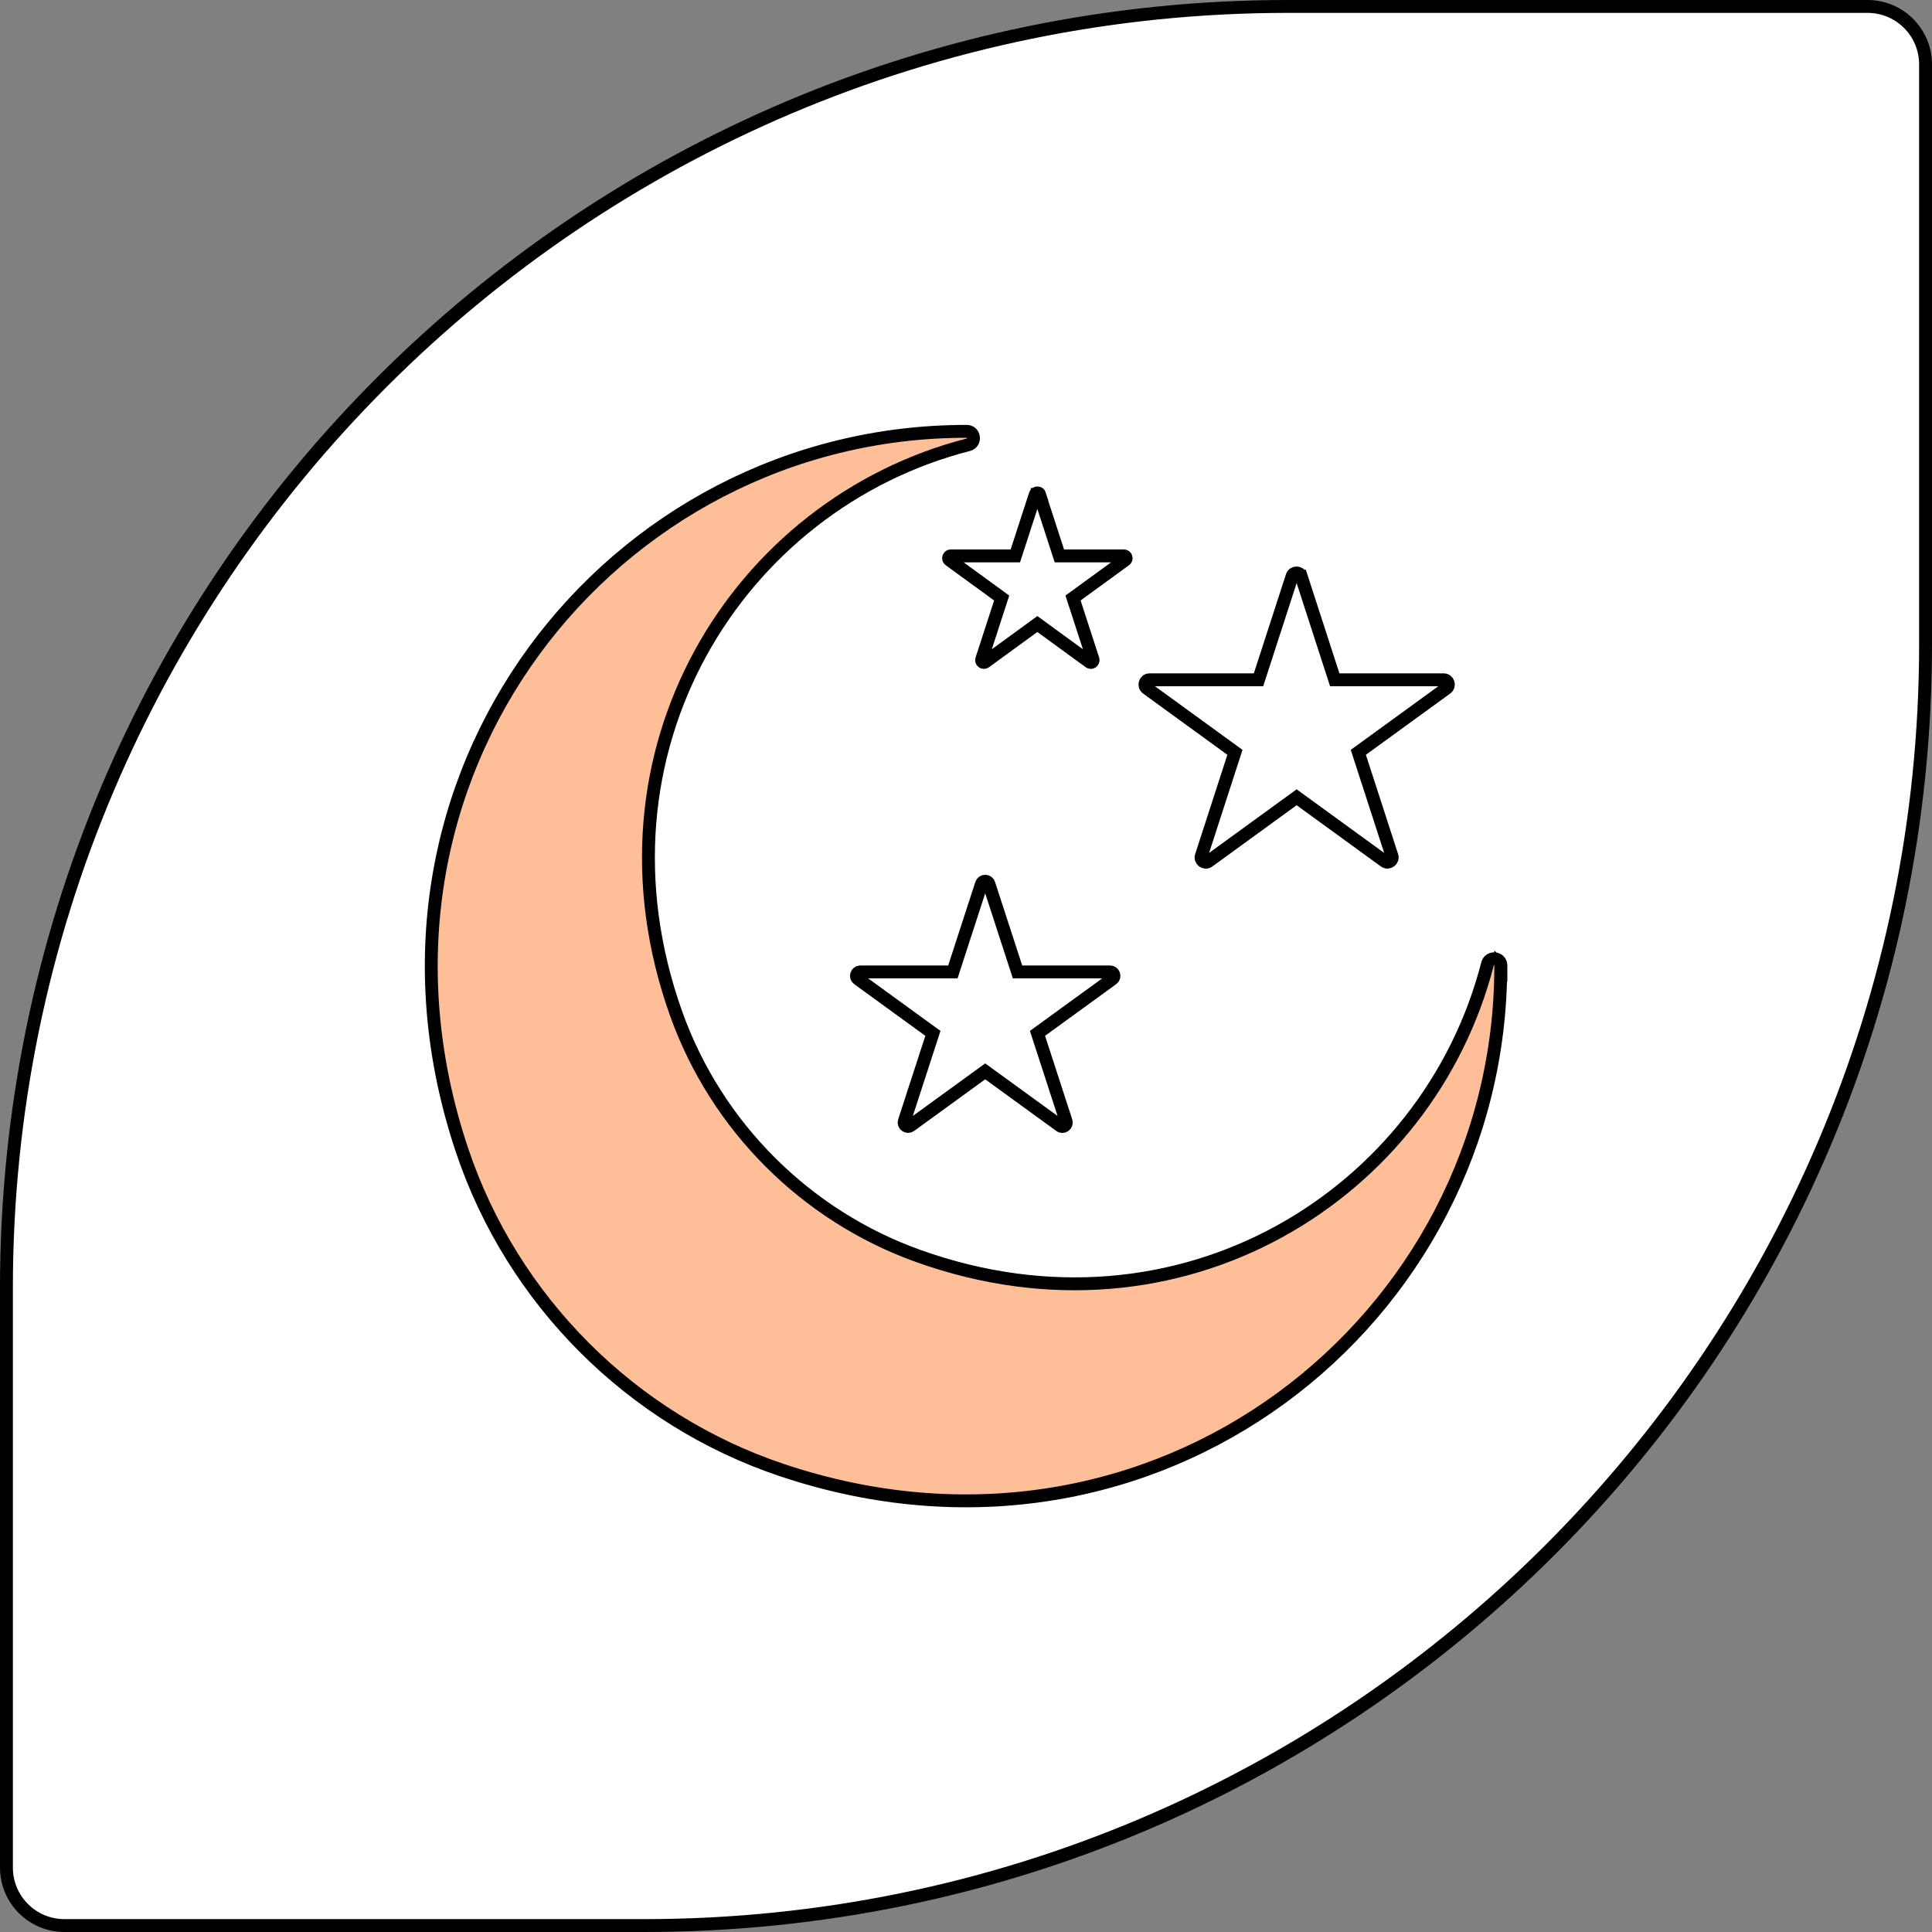
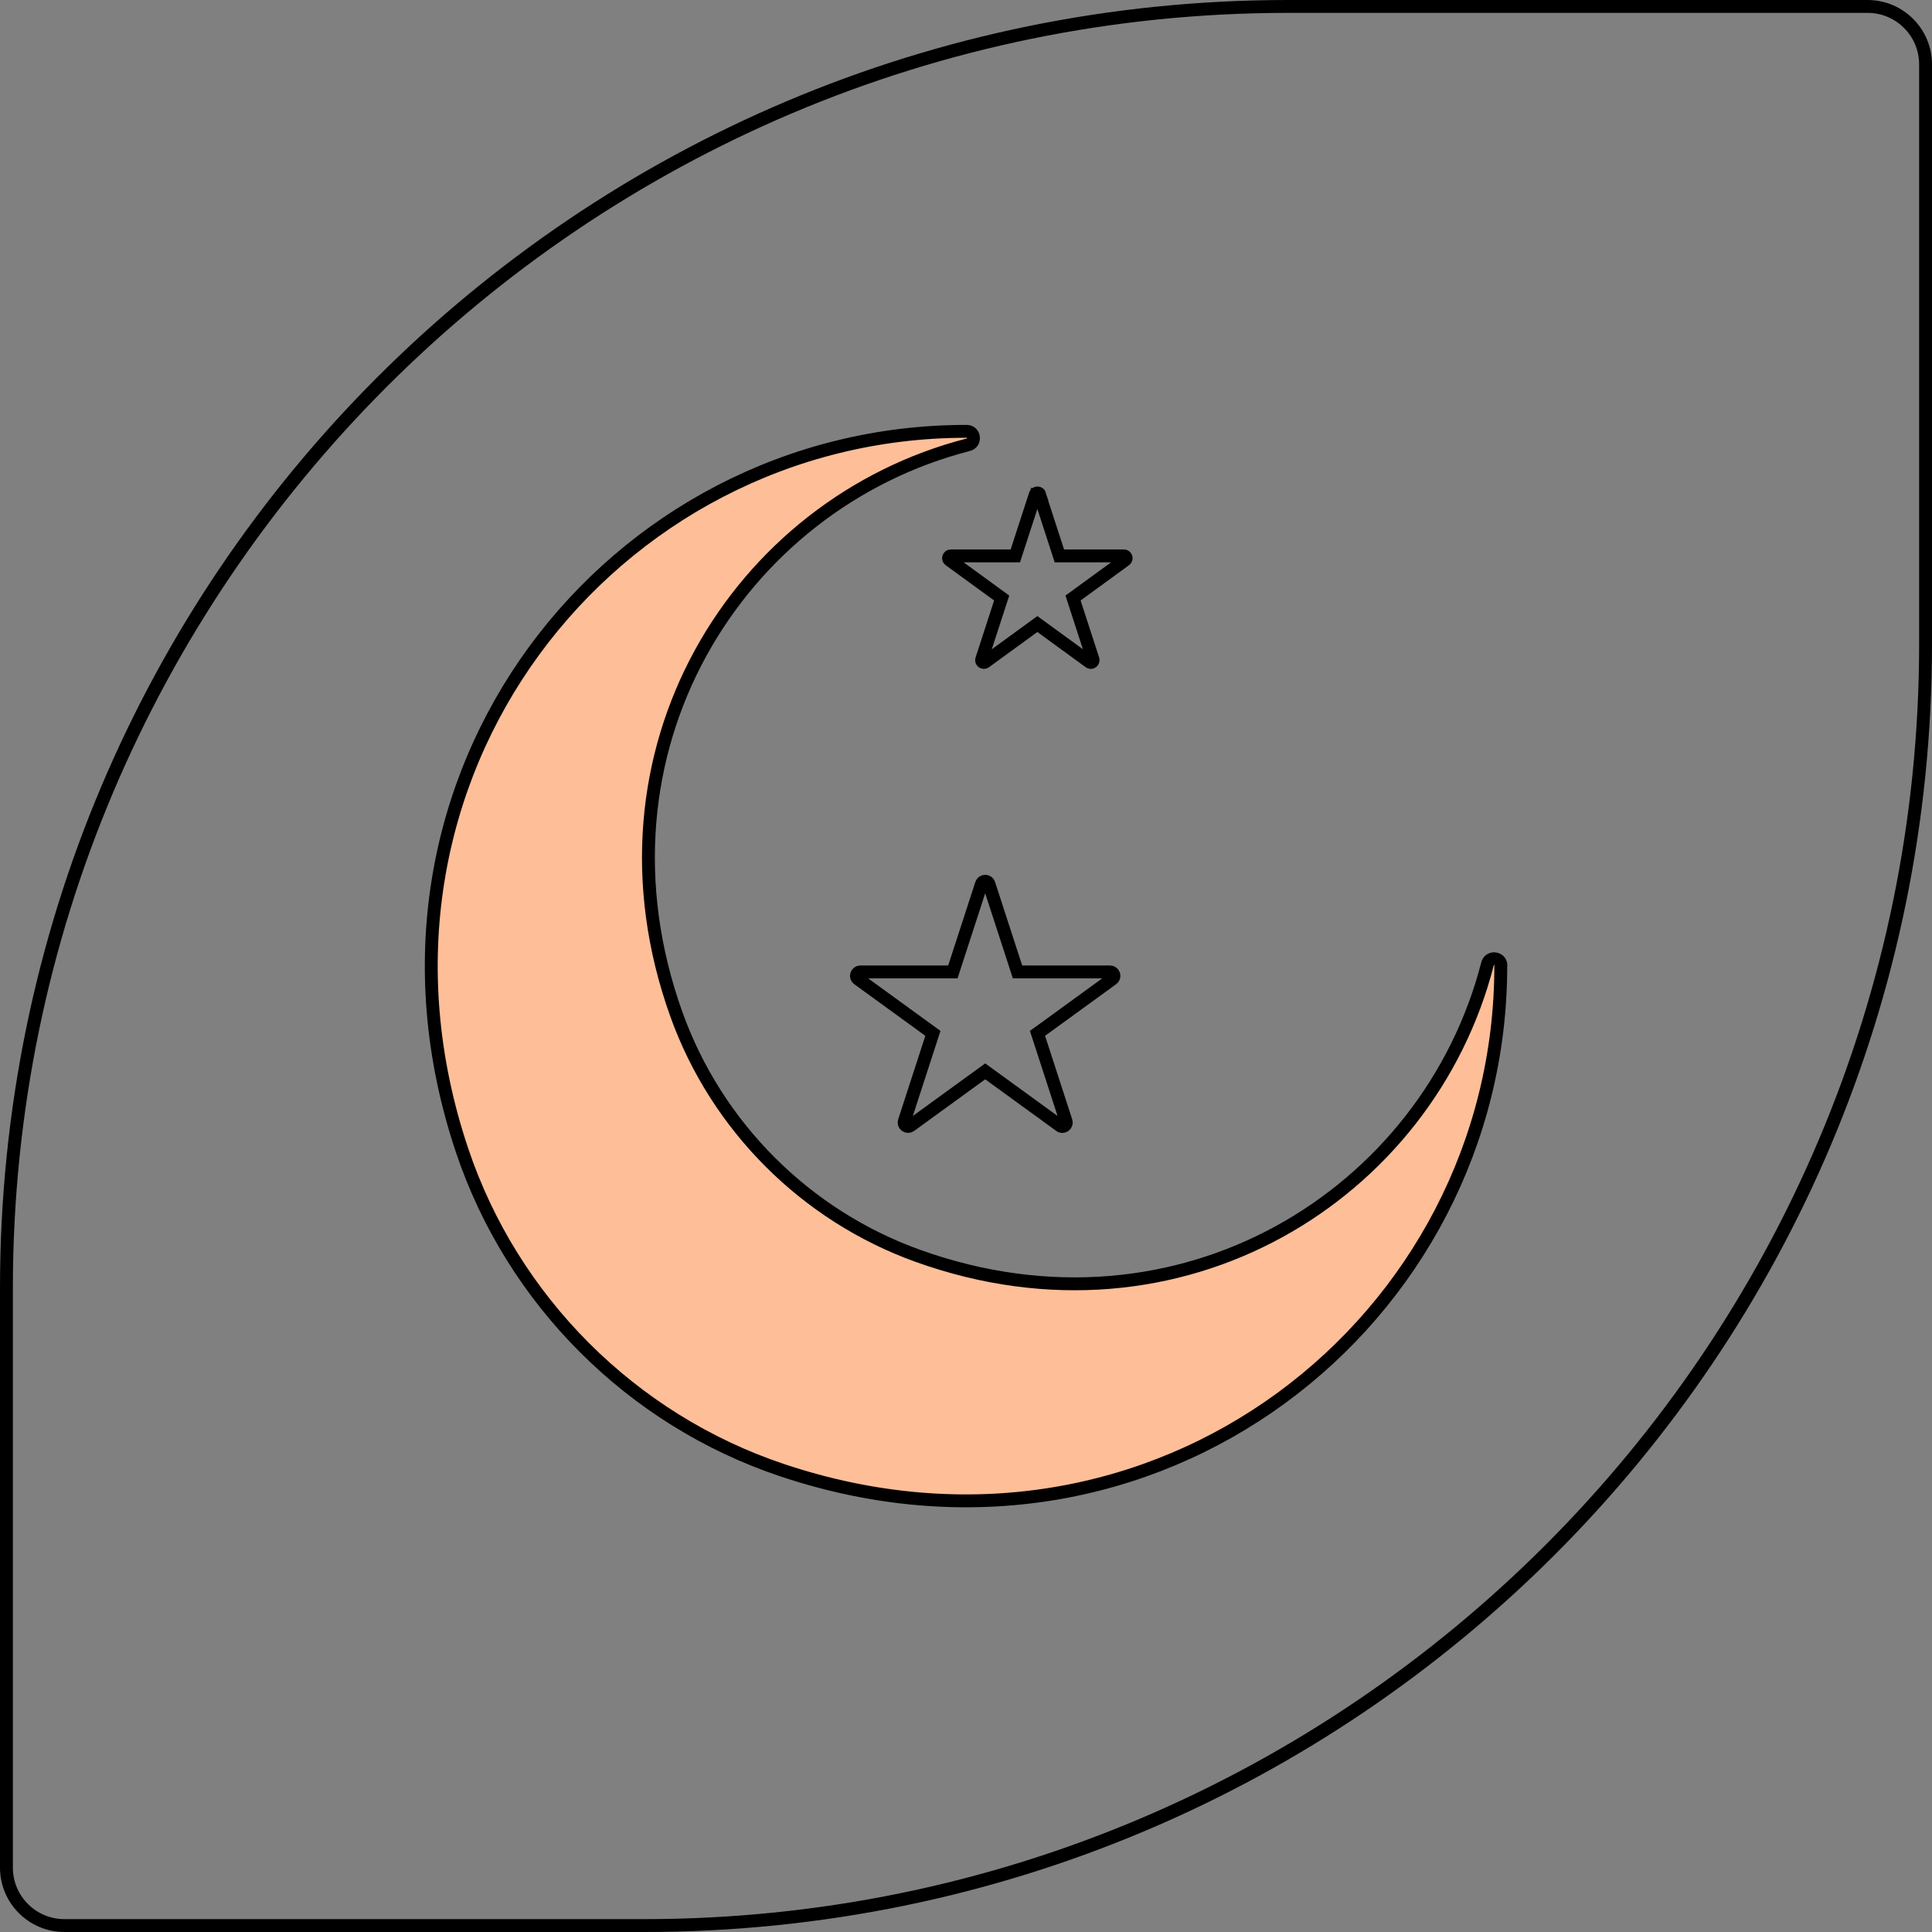
<svg xmlns="http://www.w3.org/2000/svg" viewBox="0 0 150 150" data-name="Layer 1" id="Layer_1">
  <rect x="0" y="0" width="150" height="150" fill="#808080" stroke="none" />
  <defs>
    <style>
      .cls-1 {
        fill: #febe98;
      }

      .cls-1, .cls-2 {
        stroke: #000;
        stroke-miterlimit: 10;
      }

      .cls-3 {
        fill: #fff;
      }

      .cls-2 {
        fill: none;
      }
    </style>
  </defs>
  <g>
-     <path d="M5,149.5c-2.48,0-4.5-2.02-4.5-4.5v-45C.5,45.14,45.14.5,100,.5h45c2.48,0,4.5,2.02,4.5,4.5v45c0,54.86-44.64,99.5-99.5,99.5H5Z" class="cls-3" />
    <path d="M145,1c2.21,0,4,1.79,4,4v45c0,54.59-44.41,99-99,99H5c-2.21,0-4-1.79-4-4v-45C1,45.41,45.41,1,100,1h45M145,0h-45C44.77,0,0,44.77,0,100v45c0,2.76,2.24,5,5,5h45c55.23,0,100-44.77,100-100V5C150,2.24,147.76,0,145,0h0Z" />
  </g>
-   <path d="M116.52,75c0,27.56-26.85,48.85-55.81,39.14-11.67-3.91-20.93-13.17-24.84-24.84-9.71-28.96,11.58-55.81,39.14-55.81.02,0,.03,0,.05,0,.62,0,.72.89.12,1.04-17.92,4.6-29.97,23.83-22.67,44.21,3.12,8.72,10.06,15.65,18.77,18.77,20.37,7.3,39.6-4.75,44.21-22.67.15-.6,1.04-.5,1.04.12,0,.02,0,.03,0,.05Z" class="cls-1" />
-   <path d="M101.02,44.73l2.61,8.05h8.46c.35,0,.5.45.21.66l-6.84,4.97,2.61,8.05c.11.33-.27.61-.56.41l-6.84-4.97-6.84,4.97c-.28.21-.67-.07-.56-.41l2.61-8.05-6.84-4.97c-.28-.21-.14-.66.21-.66h8.46s2.61-8.05,2.61-8.05c.11-.33.58-.33.69,0Z" class="cls-2" />
+   <path d="M116.52,75c0,27.56-26.85,48.85-55.81,39.14-11.67-3.91-20.93-13.17-24.84-24.84-9.71-28.96,11.58-55.81,39.14-55.81.02,0,.03,0,.05,0,.62,0,.72.89.12,1.04-17.92,4.6-29.97,23.83-22.67,44.21,3.12,8.72,10.06,15.65,18.77,18.77,20.37,7.3,39.6-4.75,44.21-22.67.15-.6,1.04-.5,1.04.12,0,.02,0,.03,0,.05" class="cls-1" />
  <path d="M80.7,38.39l1.55,4.77h5.01c.17,0,.24.22.1.32l-4.05,2.95,1.55,4.77c.05.16-.13.3-.27.2l-4.05-2.95-4.05,2.95c-.14.1-.33-.04-.27-.2l1.55-4.77-4.05-2.95c-.14-.1-.07-.32.1-.32h5.01s1.55-4.77,1.55-4.77c.05-.16.29-.16.34,0Z" class="cls-2" />
  <path d="M76.78,68.63l2.22,6.83h7.18c.3,0,.42.38.18.55l-5.81,4.22,2.22,6.83c.09.28-.23.52-.47.34l-5.81-4.22-5.81,4.22c-.24.17-.56-.06-.47-.34l2.22-6.83-5.81-4.22c-.24-.17-.12-.55.18-.55h7.18l2.22-6.83c.09-.28.49-.28.58,0Z" class="cls-2" />
</svg>